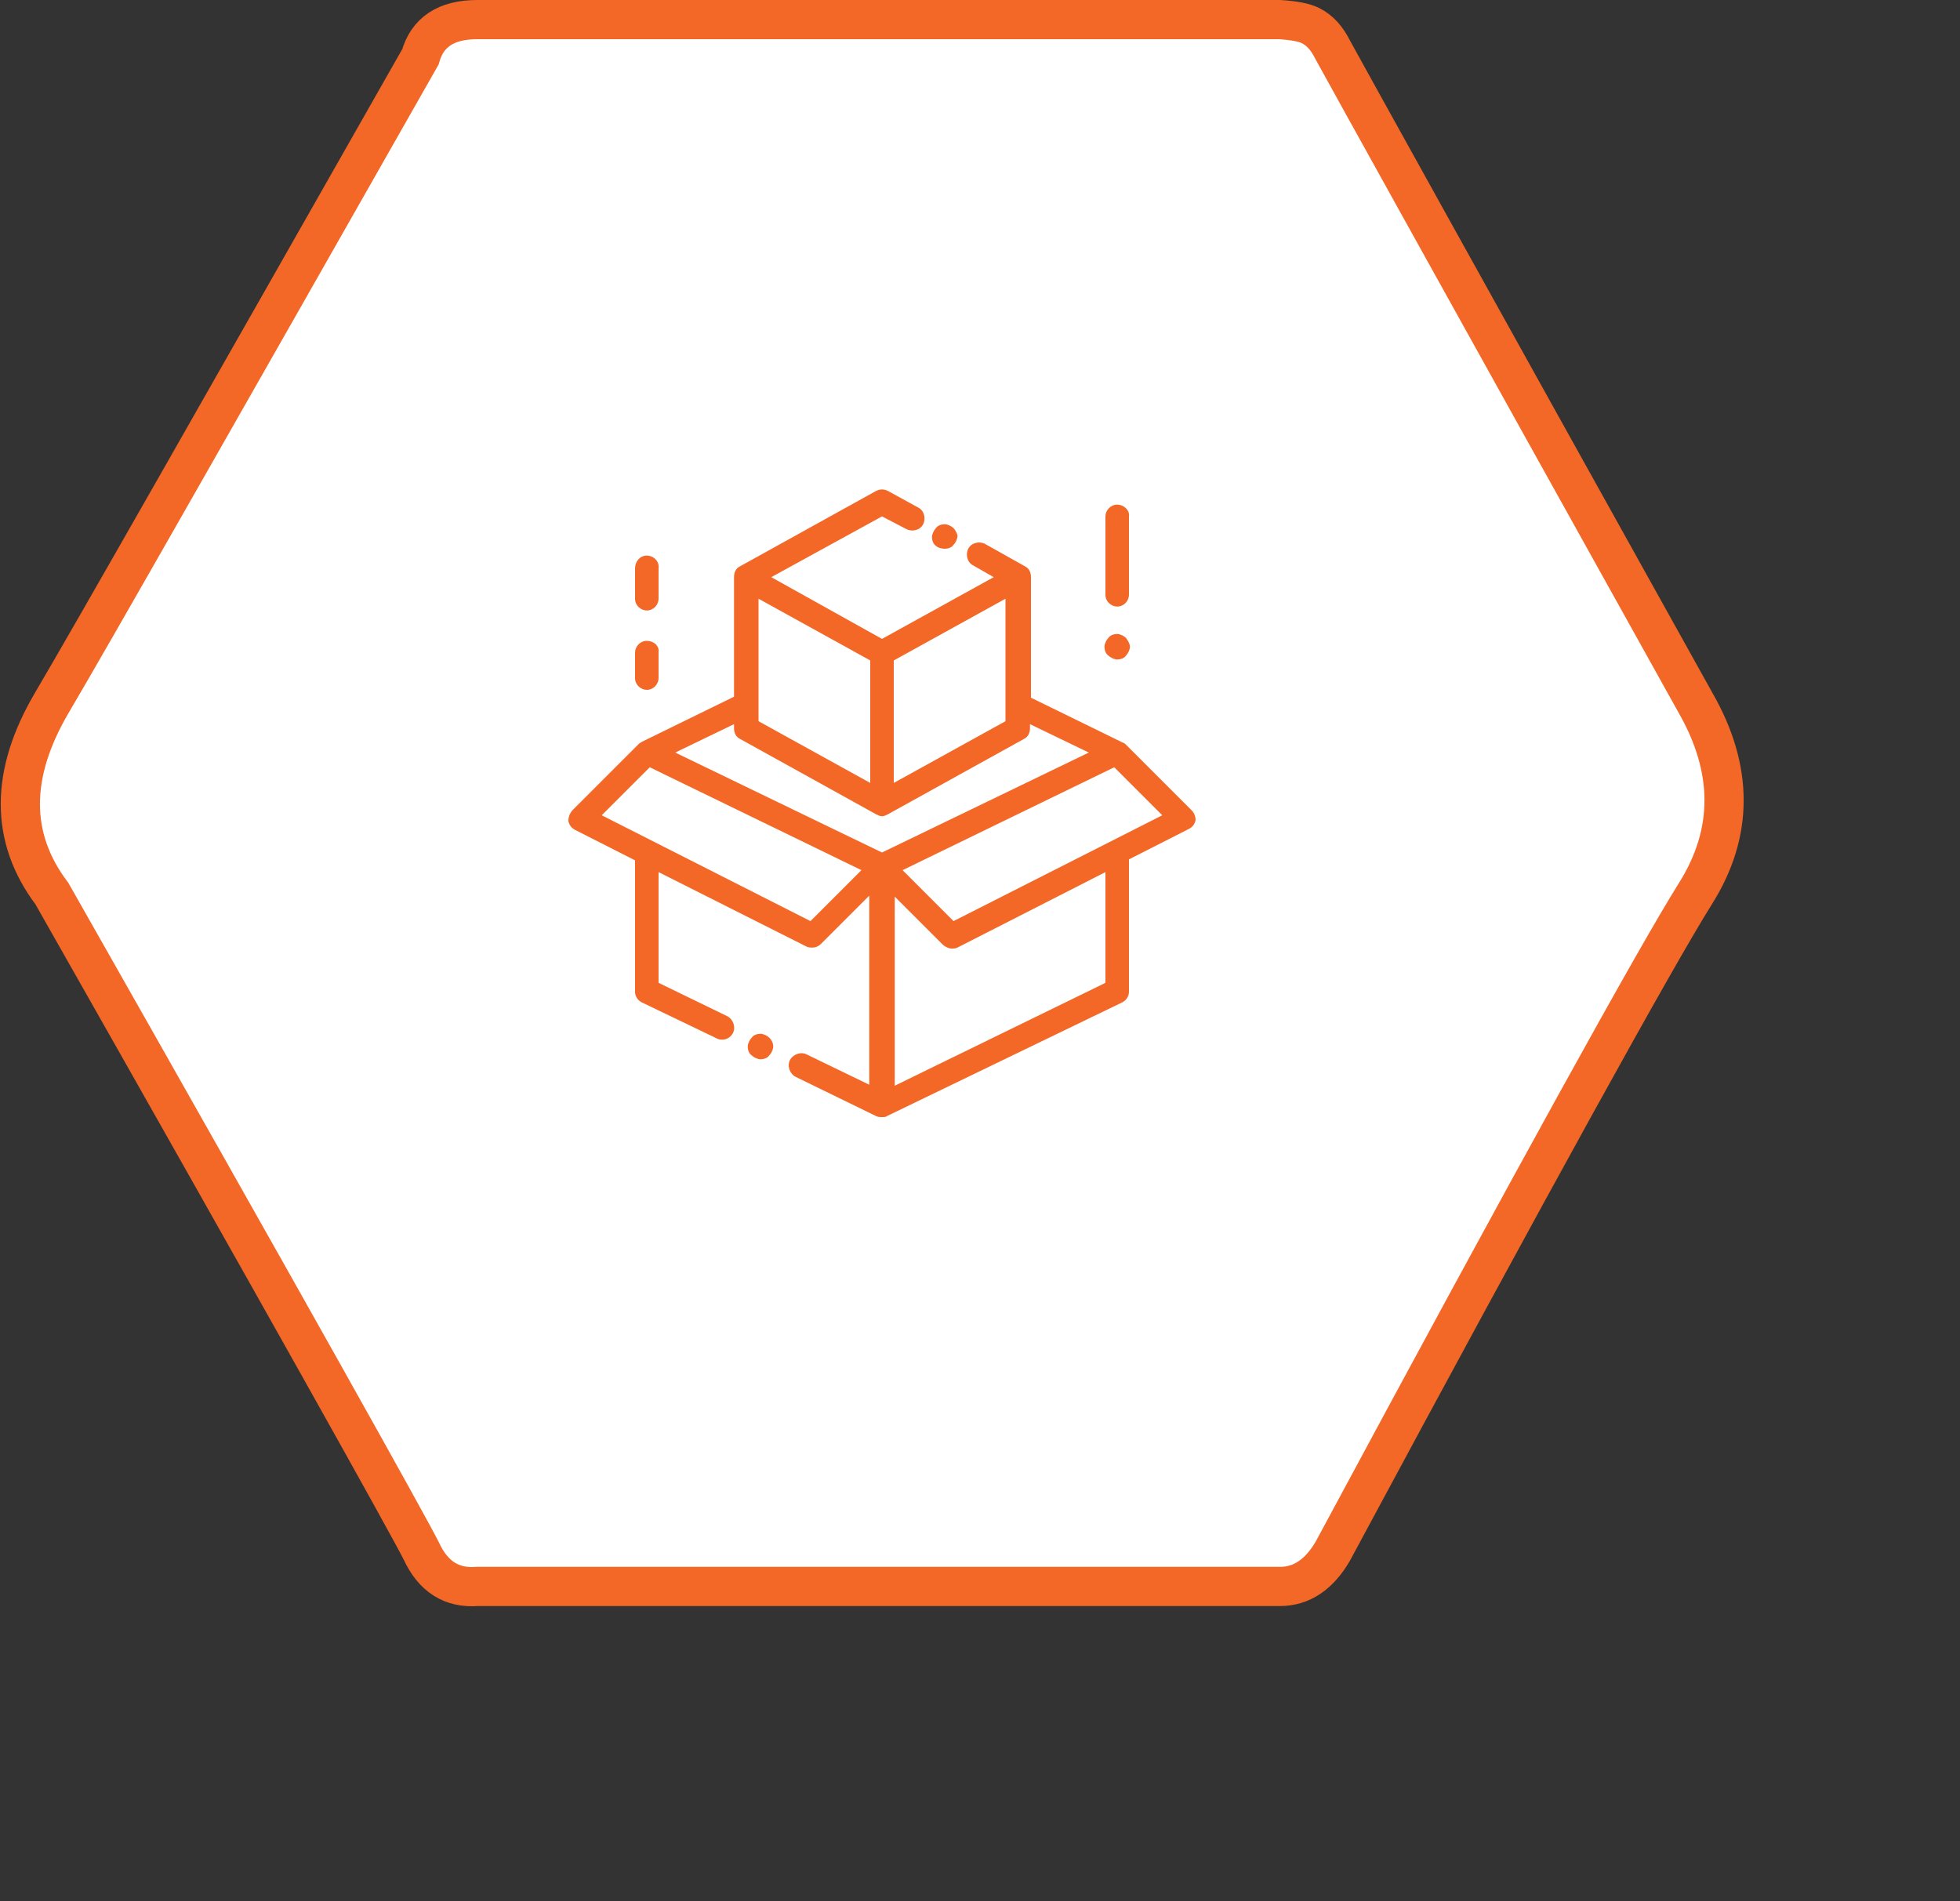
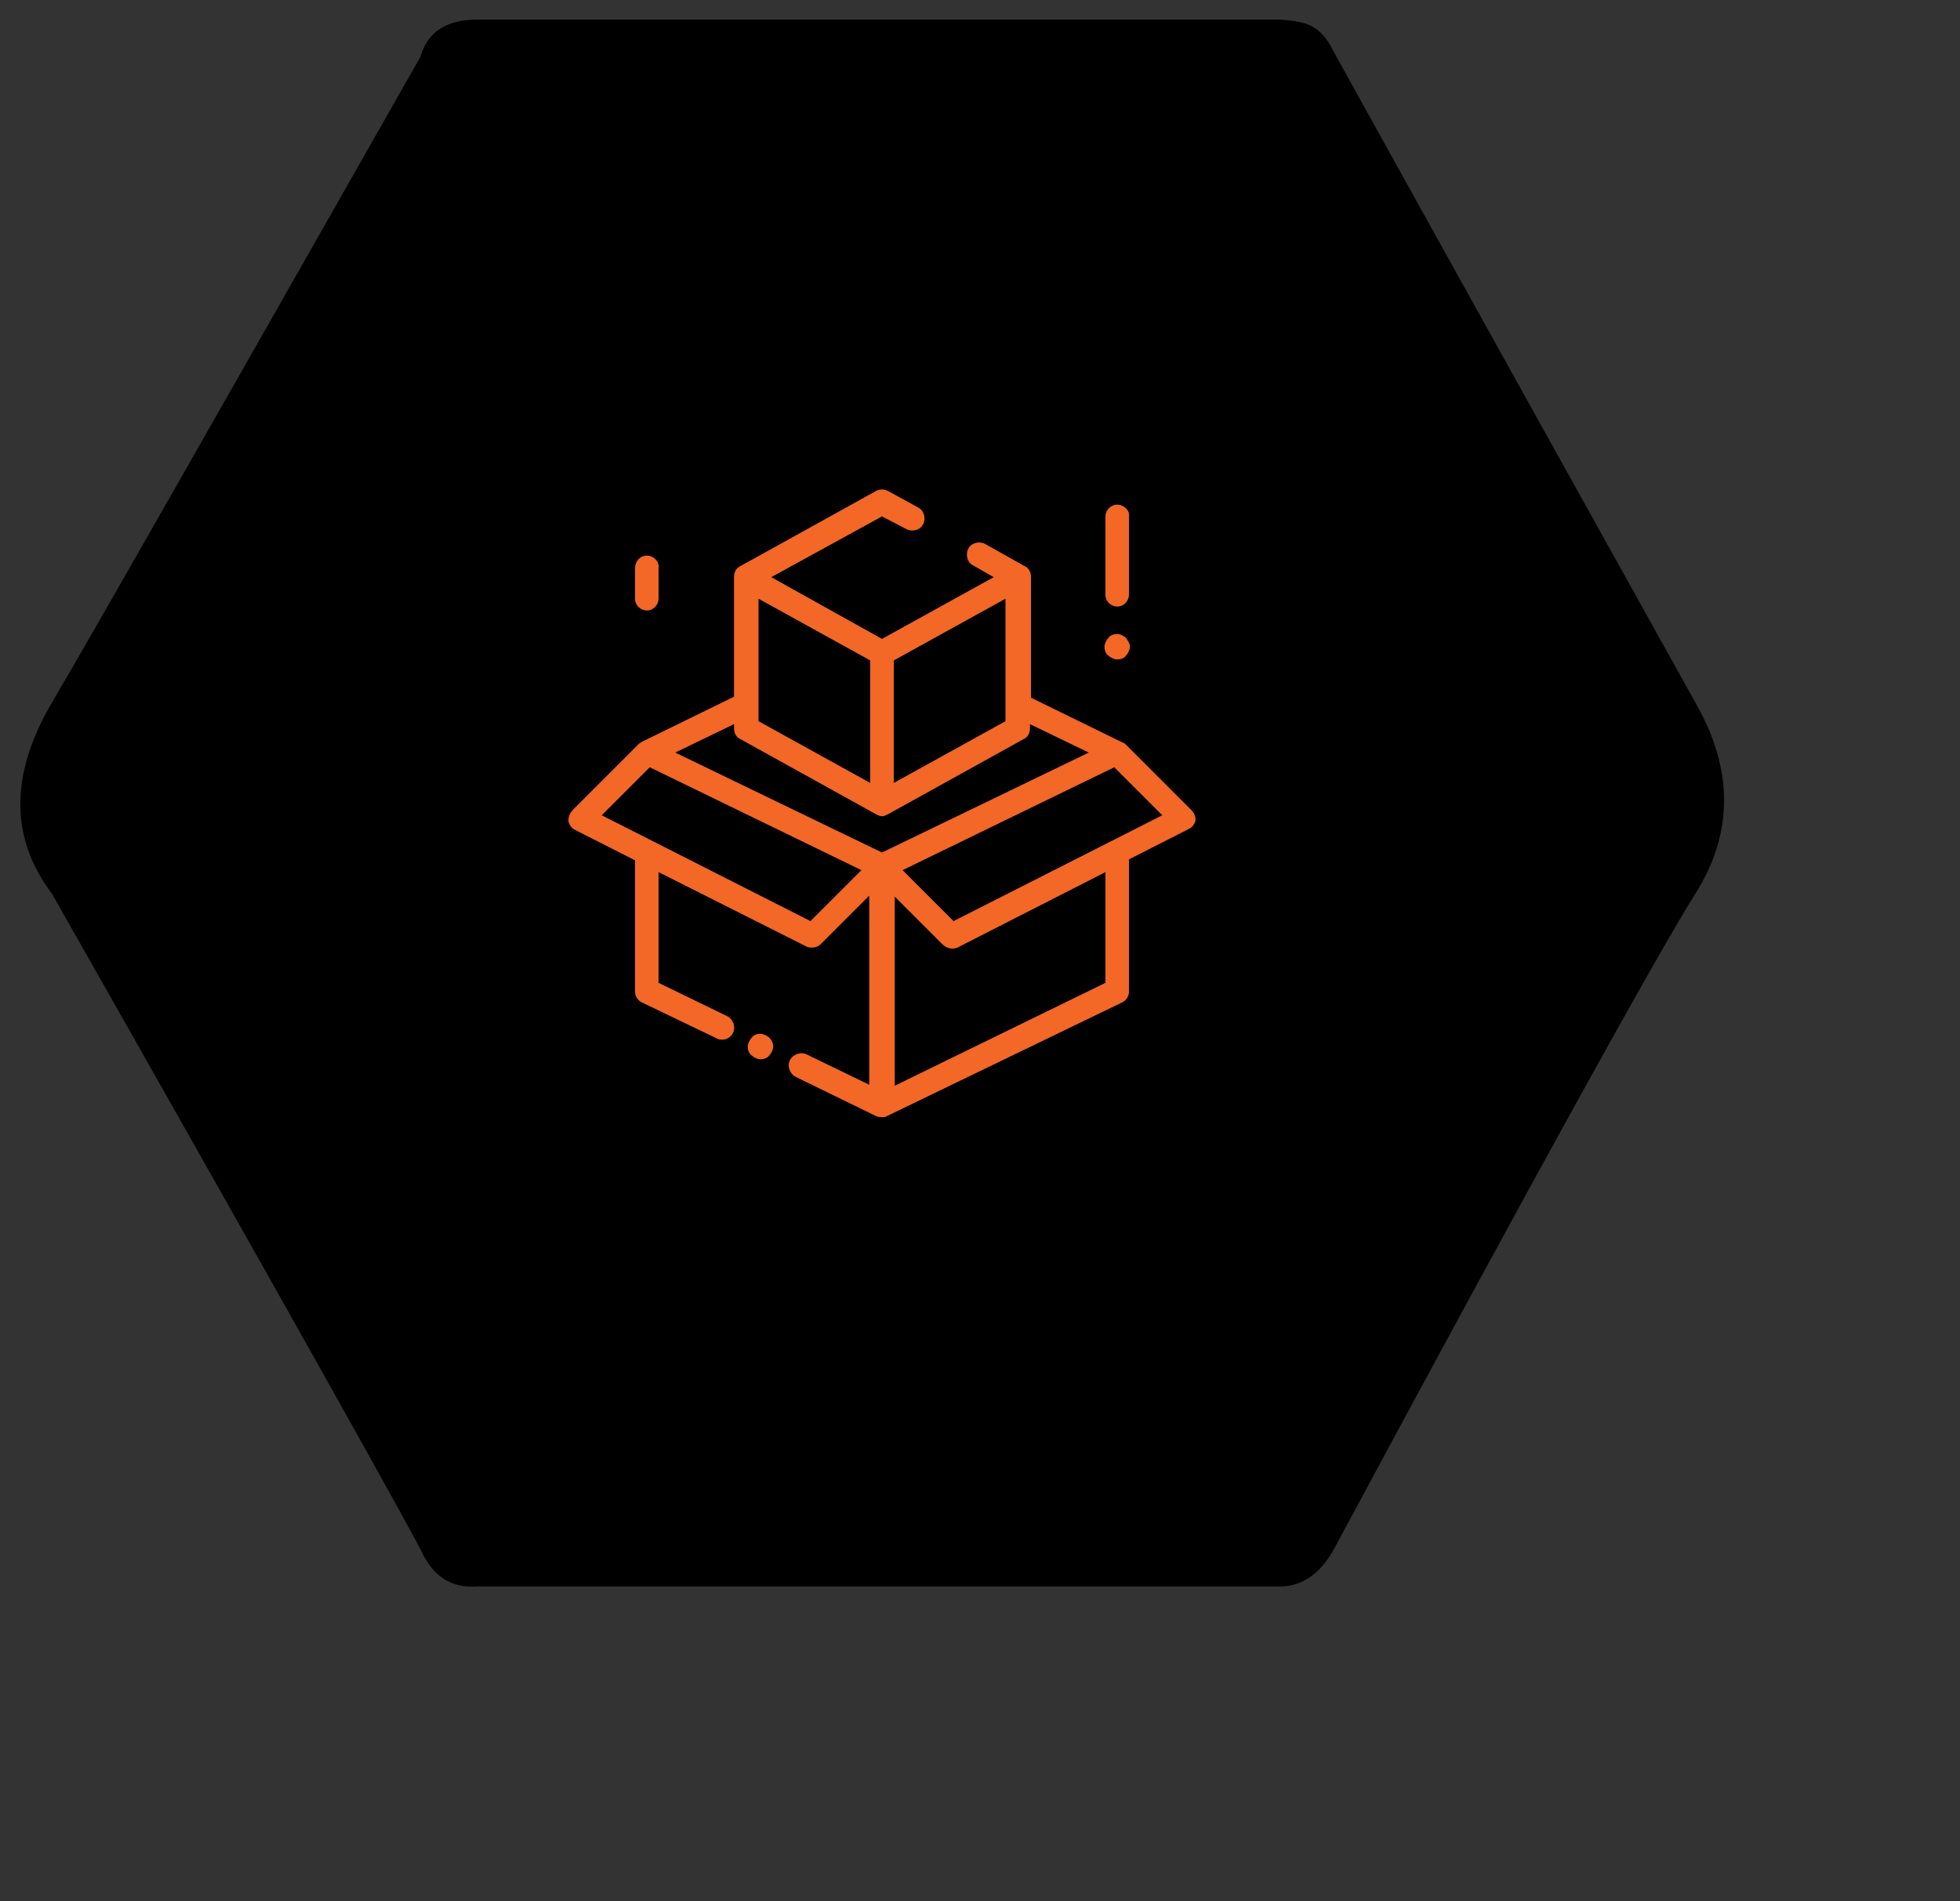
<svg xmlns="http://www.w3.org/2000/svg" version="1.1" id="图层_1" x="0px" y="0px" viewBox="0 0 200 194" style="enable-background:new 0 0 200 194;" xml:space="preserve">
  <rect x="0" y="0" width="200" height="194" fill="#333333" stroke="none" />
  <style type="text/css">
	.st0{fill-rule:evenodd;clip-rule:evenodd;}
	.st1{fill-rule:evenodd;clip-rule:evenodd;fill:#FFFFFF;stroke:#F36727;stroke-width:4;}
	.st2{fill:#F36727;}
</style>
  <g id="production">
    <g id="Path-2-Copy" transform="translate(2, 2)">
      <g>
        <path id="path-1" class="st0" d="M40.9,3.8C41.6,1.3,43.5,0,46.7,0c3.1,0,30.4,0,81.9,0c1.5,0.1,2.5,0.3,3.1,0.6     c1,0.5,1.7,1.3,2.3,2.5c1.2,2.2,13.5,24.4,37,66.6c3.9,6.8,3.9,13.3,0,19.5s-16.3,28.6-37,67.1c-1.4,2.4-3.2,3.6-5.4,3.6     c-2.3,0-29.6,0-81.9,0c-2.6,0.2-4.5-1-5.7-3.6c-1.3-2.6-13.8-25-37.7-67.1c-4.3-5.7-4.3-12.2,0-19.5S20.1,40.4,40.9,3.8z" />
      </g>
      <g>
-         <path id="path-1_1_" class="st1" d="M40.9,3.8C41.6,1.3,43.5,0,46.7,0c3.1,0,30.4,0,81.9,0c1.5,0.1,2.5,0.3,3.1,0.6     c1,0.5,1.7,1.3,2.3,2.5c1.2,2.2,13.5,24.4,37,66.6c3.9,6.8,3.9,13.3,0,19.5s-16.3,28.6-37,67.1c-1.4,2.4-3.2,3.6-5.4,3.6     c-2.3,0-29.6,0-81.9,0c-2.6,0.2-4.5-1-5.7-3.6c-1.3-2.6-13.8-25-37.7-67.1c-4.3-5.7-4.3-12.2,0-19.5S20.1,40.4,40.9,3.8z" />
-       </g>
+         </g>
    </g>
    <g id="_x30_11-pack" transform="translate(58, 50)">
      <path id="Shape" class="st2" d="M63.6,32.7l-6.7-6.7c-0.1-0.1-0.2-0.2-0.3-0.2c0,0,0,0,0,0l-9.4-4.6V8.9c0-0.5-0.2-0.9-0.6-1.1    l-4.1-2.3c-0.6-0.3-1.4-0.1-1.7,0.5c-0.3,0.6-0.1,1.4,0.5,1.7l2.1,1.2L32,15.2L20.7,8.9L32,2.7L34.5,4c0.6,0.3,1.4,0.1,1.7-0.5    c0.3-0.6,0.1-1.4-0.5-1.7l-3.1-1.7c-0.4-0.2-0.8-0.2-1.2,0L17.5,7.8c-0.4,0.2-0.6,0.6-0.6,1.1v12.2l-9.4,4.6c0,0,0,0,0,0    c-0.1,0.1-0.2,0.1-0.3,0.2l-6.7,6.7C0.1,33,0,33.4,0,33.8c0.1,0.4,0.3,0.7,0.7,0.9l6.1,3.1v13.4c0,0.5,0.3,0.9,0.7,1.1l7.7,3.7    c0.2,0.1,0.4,0.1,0.5,0.1c0.5,0,0.9-0.3,1.1-0.7c0.3-0.6,0-1.4-0.6-1.7l-7-3.4V39l15.1,7.6c0.2,0.1,0.4,0.1,0.6,0.1    c0.3,0,0.6-0.1,0.9-0.4l4.9-4.9v19.3l-6.4-3.1c-0.6-0.3-1.4,0-1.7,0.6c-0.3,0.6,0,1.4,0.6,1.7l8.2,4C31.6,64,31.8,64,32,64    c0.2,0,0.4,0,0.5-0.1l24-11.6c0.4-0.2,0.7-0.6,0.7-1.1V37.7l6.1-3.1c0.4-0.2,0.6-0.5,0.7-0.9C64,33.4,63.9,33,63.6,32.7z     M33.2,17.4l11.4-6.3v12.5l-11.4,6.3V17.4z M19.4,11.1l11.4,6.3v12.5l-11.4-6.3V11.1z M24.7,44L3.4,33.2l4.9-4.9l21.6,10.5    L24.7,44z M32,37L10.9,26.8l6-2.9v0.4c0,0.5,0.2,0.9,0.6,1.1l13.9,7.7c0.2,0.1,0.4,0.2,0.6,0.2s0.4-0.1,0.6-0.2l13.9-7.7    c0.4-0.2,0.6-0.6,0.6-1.1v-0.4l6,2.9L32,37z M54.8,50.3L33.3,60.8V41.5l4.9,4.9c0.2,0.2,0.6,0.4,0.9,0.4c0.2,0,0.4,0,0.6-0.1    L54.8,39V50.3L54.8,50.3z M39.3,44l-5.2-5.2l21.6-10.5l4.9,4.9L39.3,44z" />
      <path id="Path" class="st2" d="M20.5,55.9c-0.2-0.2-0.6-0.4-0.9-0.4c-0.3,0-0.7,0.1-0.9,0.4c-0.2,0.2-0.4,0.6-0.4,0.9    c0,0.3,0.1,0.7,0.4,0.9c0.2,0.2,0.6,0.4,0.9,0.4s0.7-0.1,0.9-0.4c0.2-0.2,0.4-0.6,0.4-0.9C20.9,56.4,20.7,56.1,20.5,55.9z" />
-       <path id="Path_1_" class="st2" d="M39.3,3.9c-0.2-0.2-0.6-0.4-0.9-0.4c-0.3,0-0.7,0.1-0.9,0.4c-0.2,0.2-0.4,0.6-0.4,0.9    c0,0.3,0.1,0.7,0.4,0.9C37.7,5.9,38.1,6,38.4,6c0.3,0,0.7-0.1,0.9-0.4c0.2-0.2,0.4-0.6,0.4-0.9C39.7,4.5,39.5,4.1,39.3,3.9z" />
      <path id="Path_2_" class="st2" d="M56,1.5c-0.7,0-1.2,0.6-1.2,1.2v8c0,0.7,0.6,1.2,1.2,1.2c0.7,0,1.2-0.6,1.2-1.2v-8    C57.3,2.1,56.7,1.5,56,1.5z" />
      <path id="Path_3_" class="st2" d="M56.9,15.1c-0.2-0.2-0.6-0.4-0.9-0.4s-0.7,0.1-0.9,0.4c-0.2,0.2-0.4,0.6-0.4,0.9    c0,0.3,0.1,0.7,0.4,0.9c0.2,0.2,0.6,0.4,0.9,0.4s0.7-0.1,0.9-0.4c0.2-0.2,0.4-0.6,0.4-0.9C57.3,15.7,57.1,15.4,56.9,15.1z" />
      <path id="Path_4_" class="st2" d="M8,6.7C7.3,6.7,6.8,7.3,6.8,8v3.1c0,0.7,0.6,1.2,1.2,1.2c0.7,0,1.2-0.6,1.2-1.2V8    C9.3,7.3,8.7,6.7,8,6.7z" />
-       <path id="Path_5_" class="st2" d="M8,15.4c-0.7,0-1.2,0.6-1.2,1.2v2.6c0,0.7,0.6,1.2,1.2,1.2c0.7,0,1.2-0.6,1.2-1.2v-2.6    C9.3,15.9,8.7,15.4,8,15.4z" />
    </g>
  </g>
</svg>